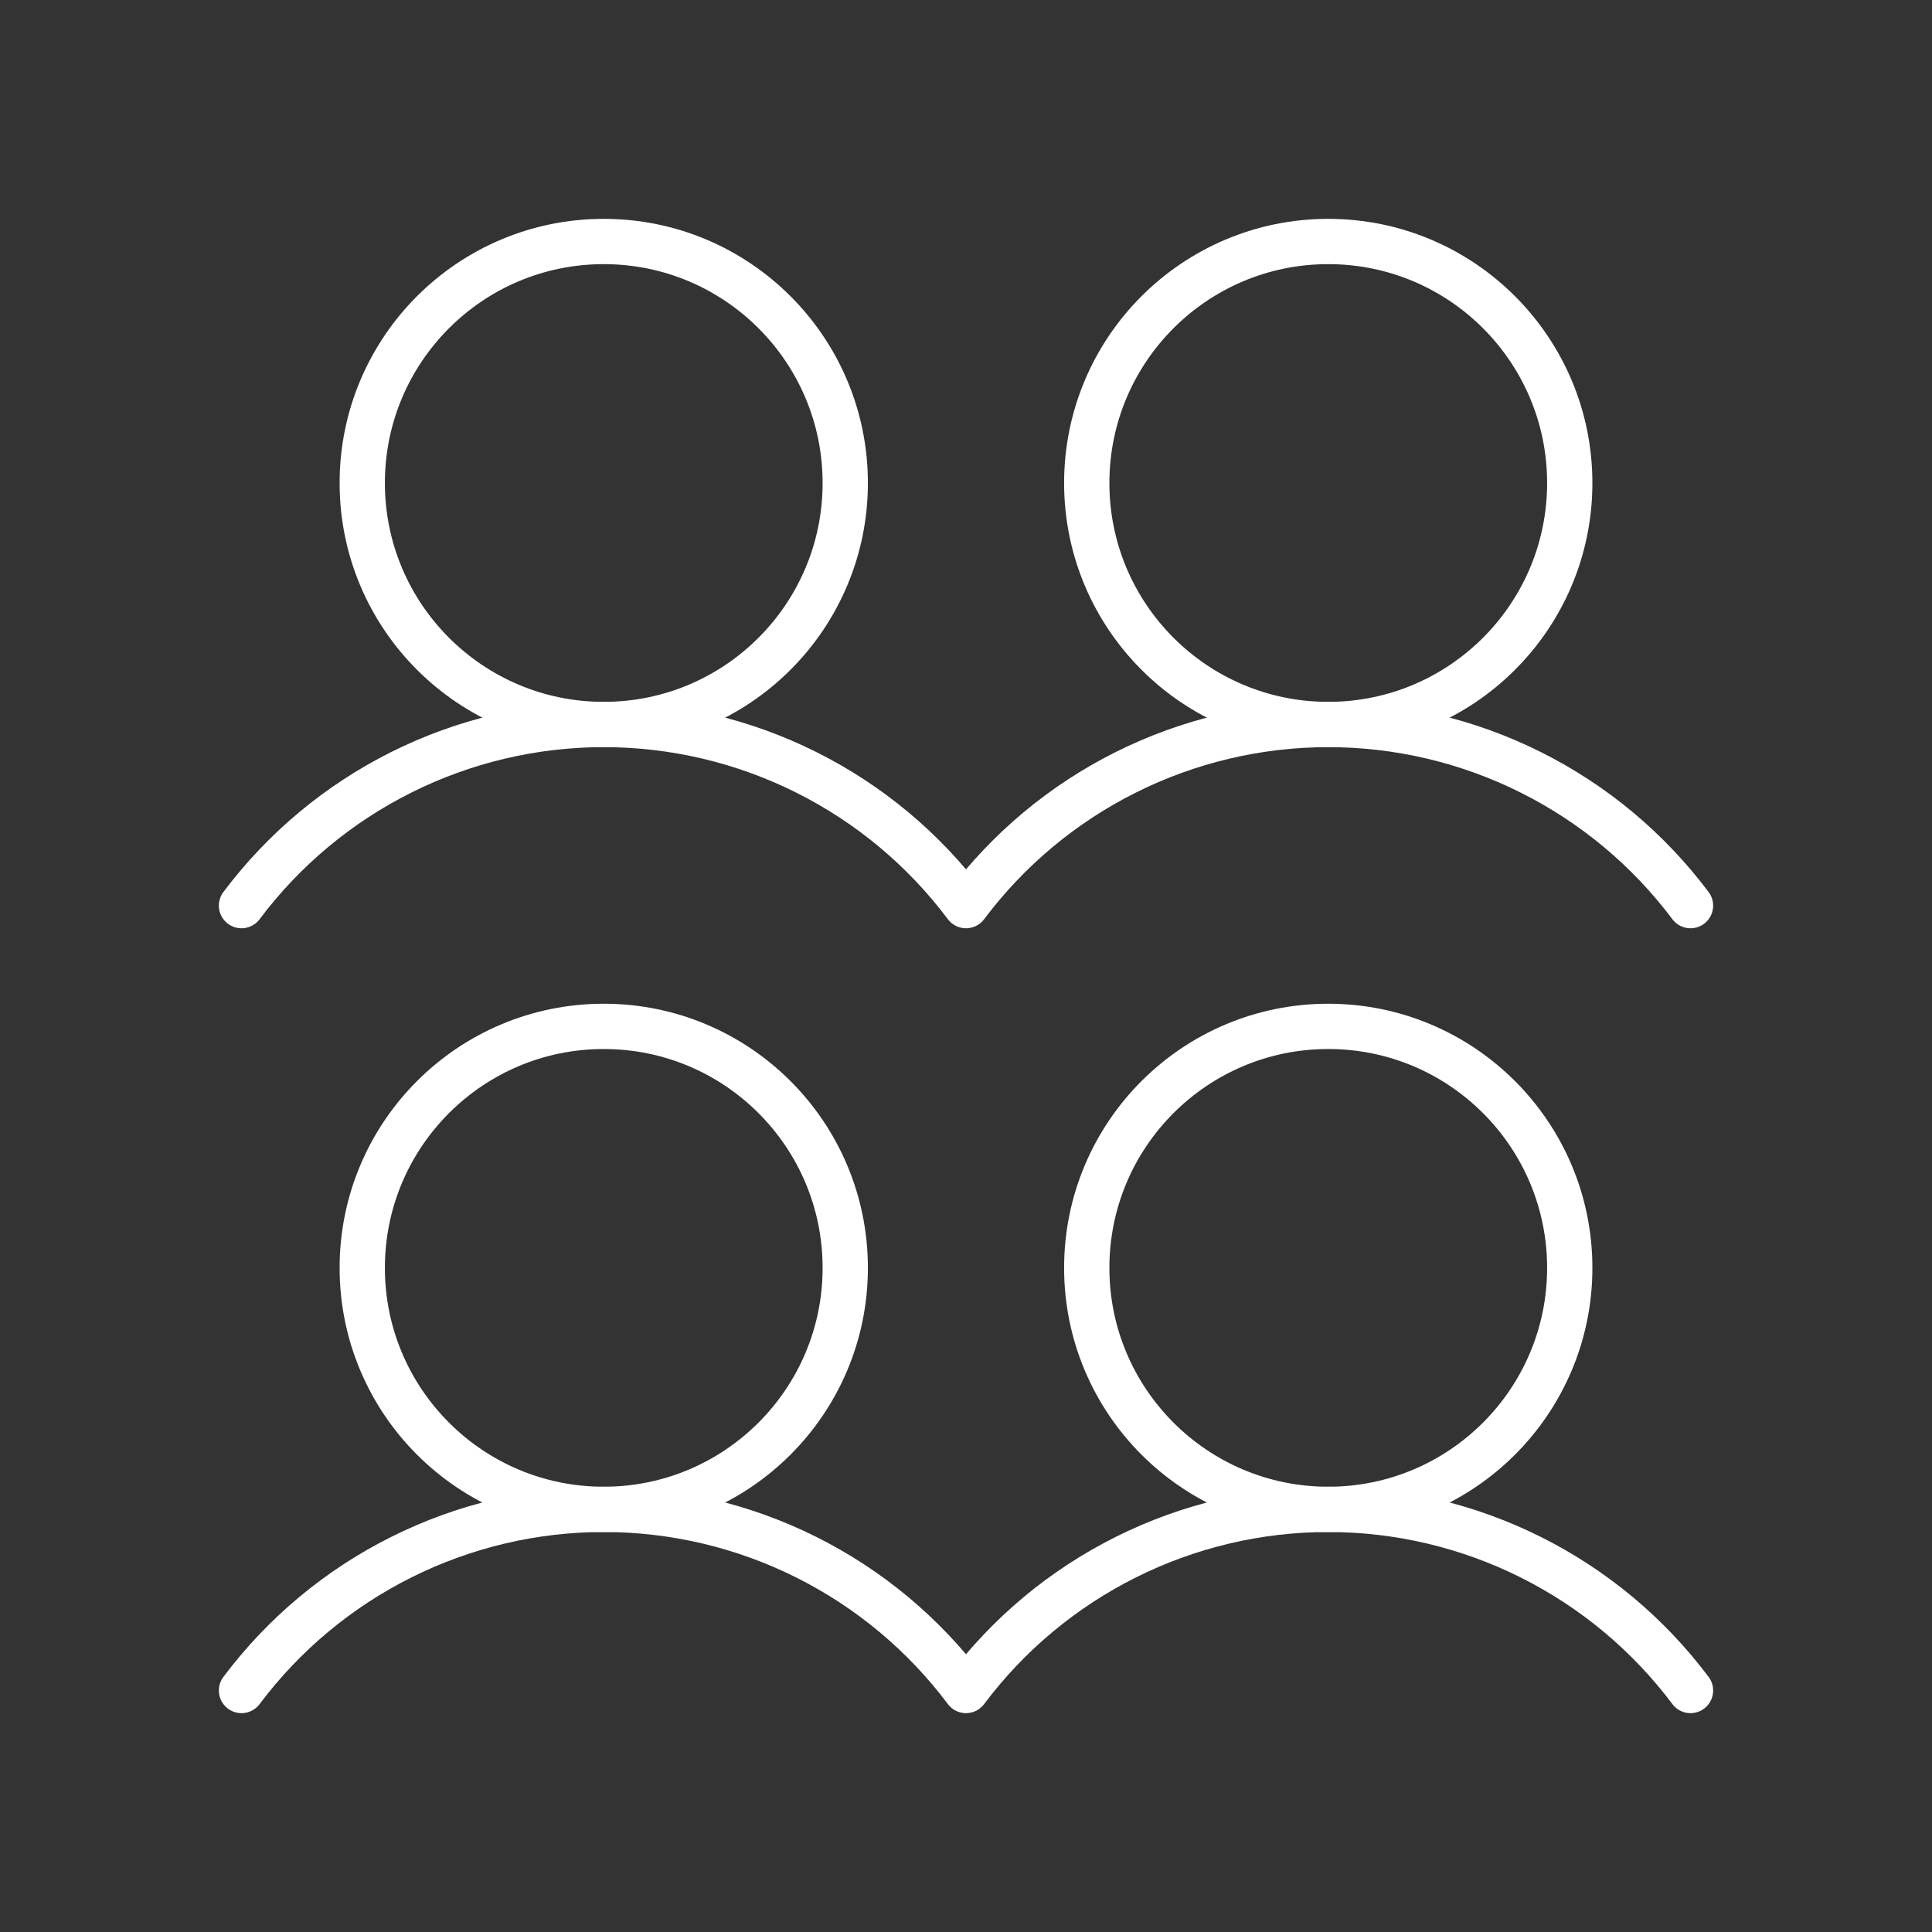
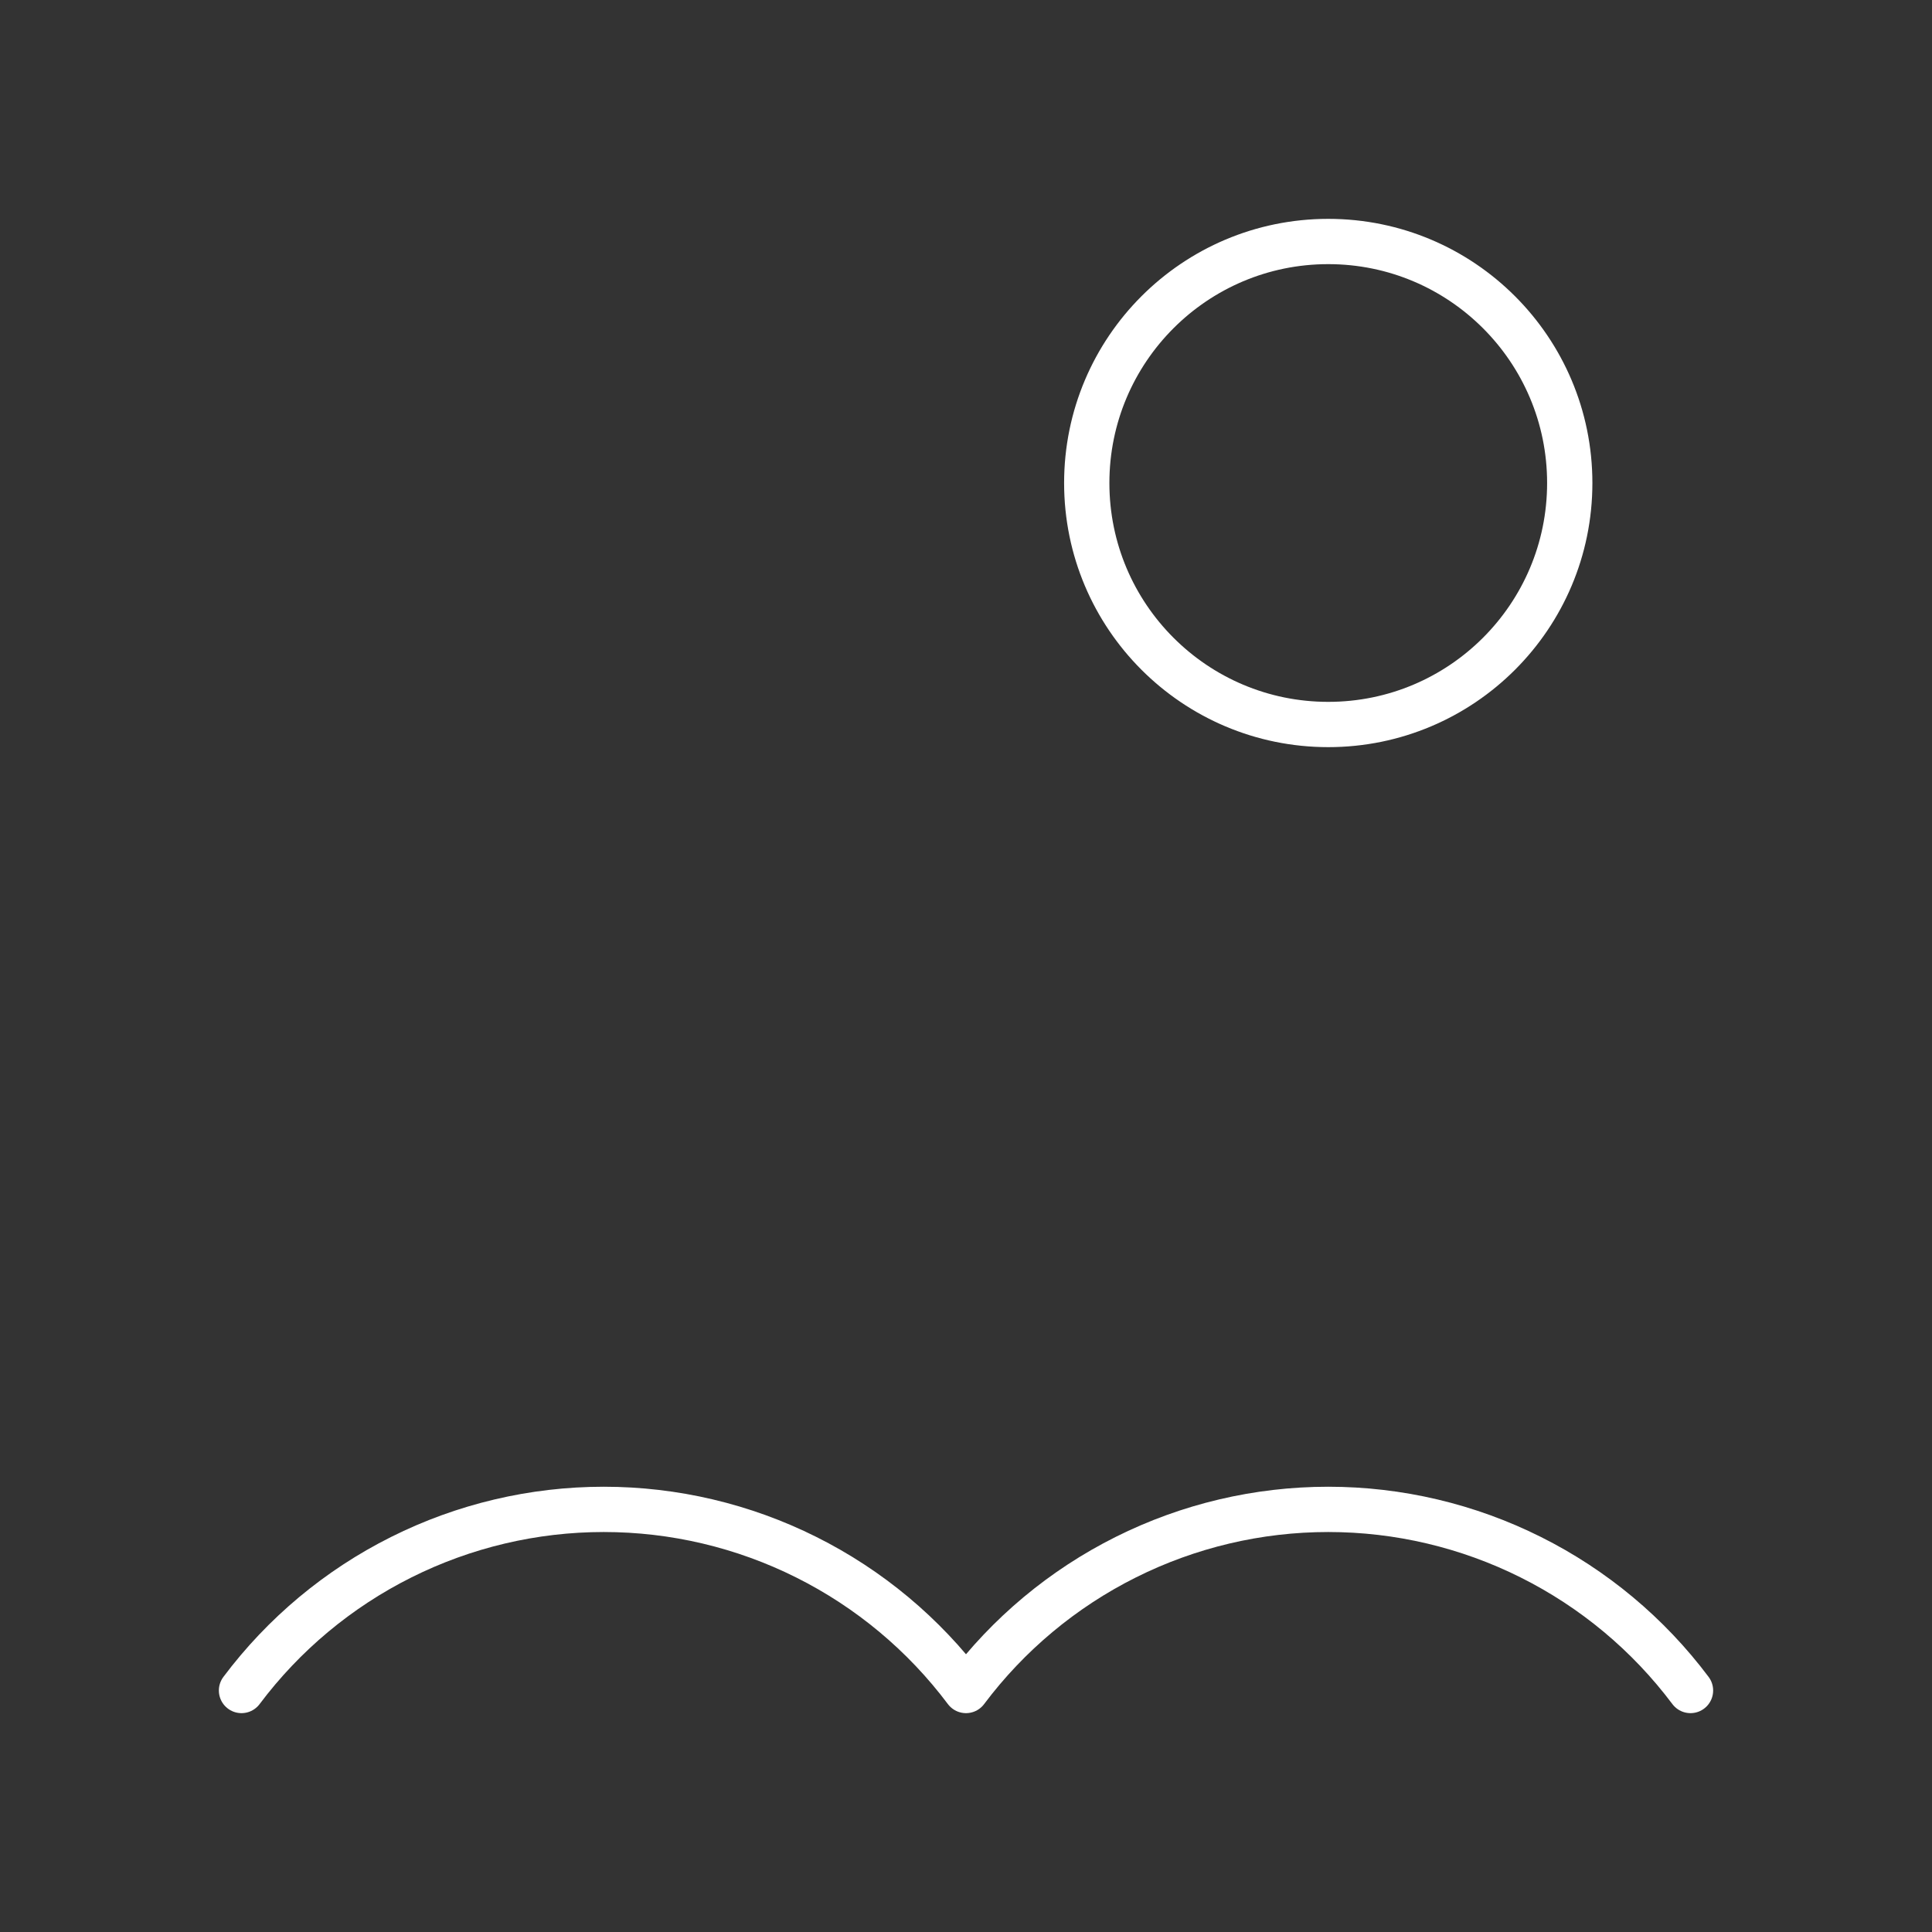
<svg xmlns="http://www.w3.org/2000/svg" width="64" height="64" viewBox="0 0 64 64" fill="none">
  <rect x="0" y="0" width="64" height="64" fill="#333333" stroke="none" />
  <g clip-path="url(#clip0_173_8986)">
    <path d="M8 56C9.397 54.137 11.209 52.625 13.292 51.584C15.375 50.542 17.671 50 20 50C22.329 50 24.625 50.542 26.708 51.584C28.791 52.625 30.603 54.137 32 56C33.397 54.137 35.209 52.625 37.292 51.584C39.375 50.542 41.671 50 44 50C46.329 50 48.625 50.542 50.708 51.584C52.791 52.625 54.603 54.137 56 56" stroke="white" stroke-width="1.5" stroke-linecap="round" stroke-linejoin="round" />
-     <path d="M8 30C9.397 28.137 11.209 26.625 13.292 25.584C15.375 24.542 17.671 24 20 24C22.329 24 24.625 24.542 26.708 25.584C28.791 26.625 30.603 28.137 32 30C33.397 28.137 35.209 26.625 37.292 25.584C39.375 24.542 41.671 24 44 24C46.329 24 48.625 24.542 50.708 25.584C52.791 26.625 54.603 28.137 56 30" stroke="white" stroke-width="1.5" stroke-linecap="round" stroke-linejoin="round" />
-     <path d="M20 50C24.418 50 28 46.418 28 42C28 37.582 24.418 34 20 34C15.582 34 12 37.582 12 42C12 46.418 15.582 50 20 50Z" stroke="white" stroke-width="1.5" stroke-linecap="round" stroke-linejoin="round" />
-     <path d="M20 24C24.418 24 28 20.418 28 16C28 11.582 24.418 8 20 8C15.582 8 12 11.582 12 16C12 20.418 15.582 24 20 24Z" stroke="white" stroke-width="1.5" stroke-linecap="round" stroke-linejoin="round" />
-     <path d="M44 50C48.418 50 52 46.418 52 42C52 37.582 48.418 34 44 34C39.582 34 36 37.582 36 42C36 46.418 39.582 50 44 50Z" stroke="white" stroke-width="1.5" stroke-linecap="round" stroke-linejoin="round" />
    <path d="M44 24C48.418 24 52 20.418 52 16C52 11.582 48.418 8 44 8C39.582 8 36 11.582 36 16C36 20.418 39.582 24 44 24Z" stroke="white" stroke-width="1.5" stroke-linecap="round" stroke-linejoin="round" />
  </g>
  <defs>
    <clipPath id="clip0_173_8986">
      <rect width="64" height="64" fill="white" />
    </clipPath>
  </defs>
</svg>